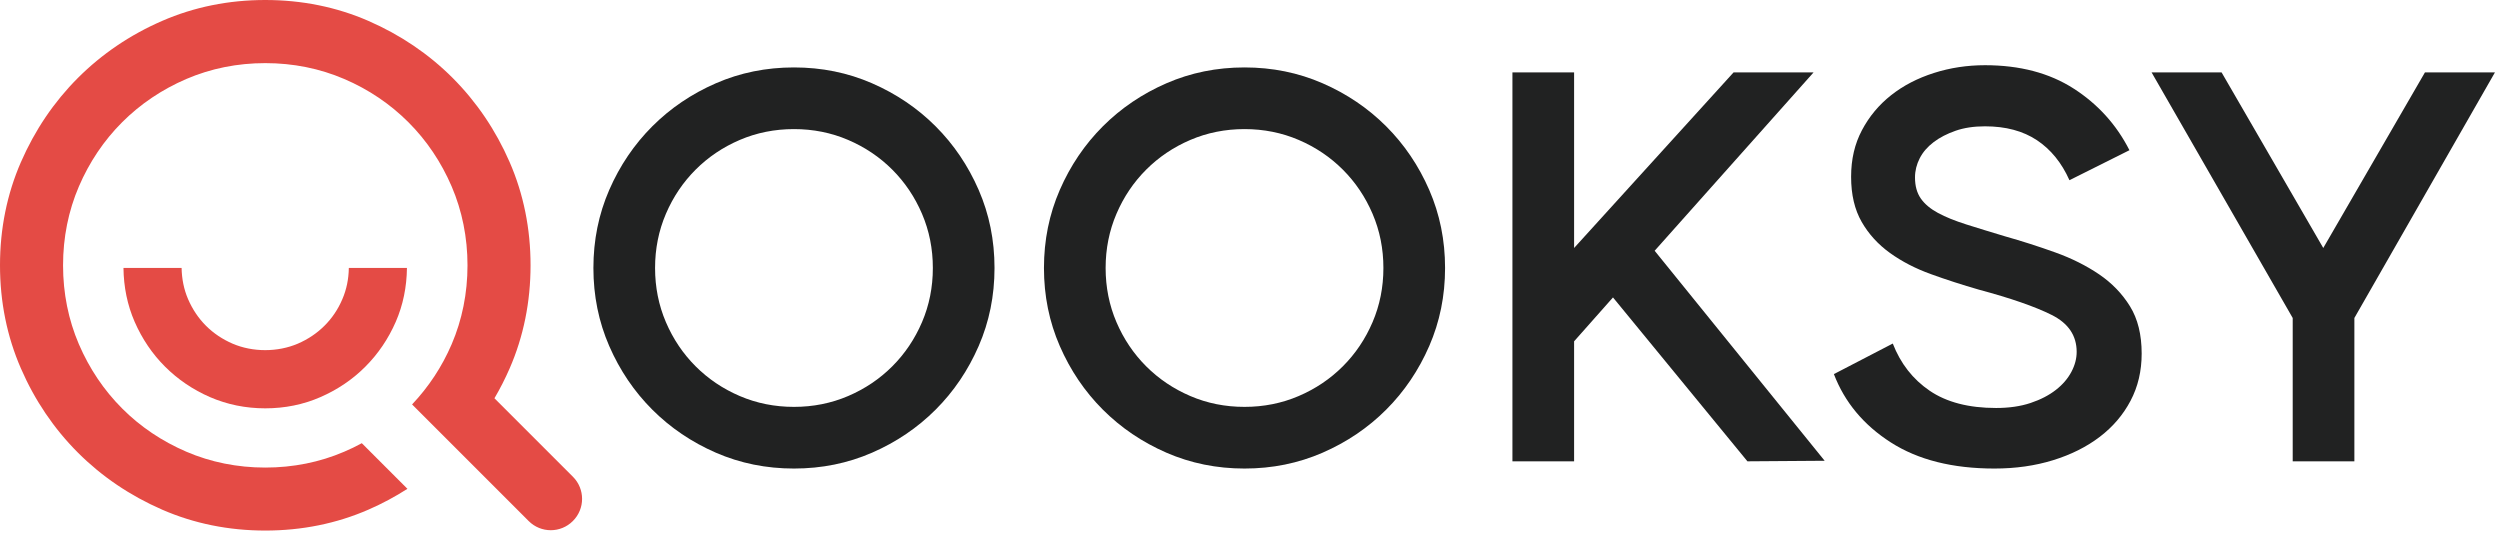
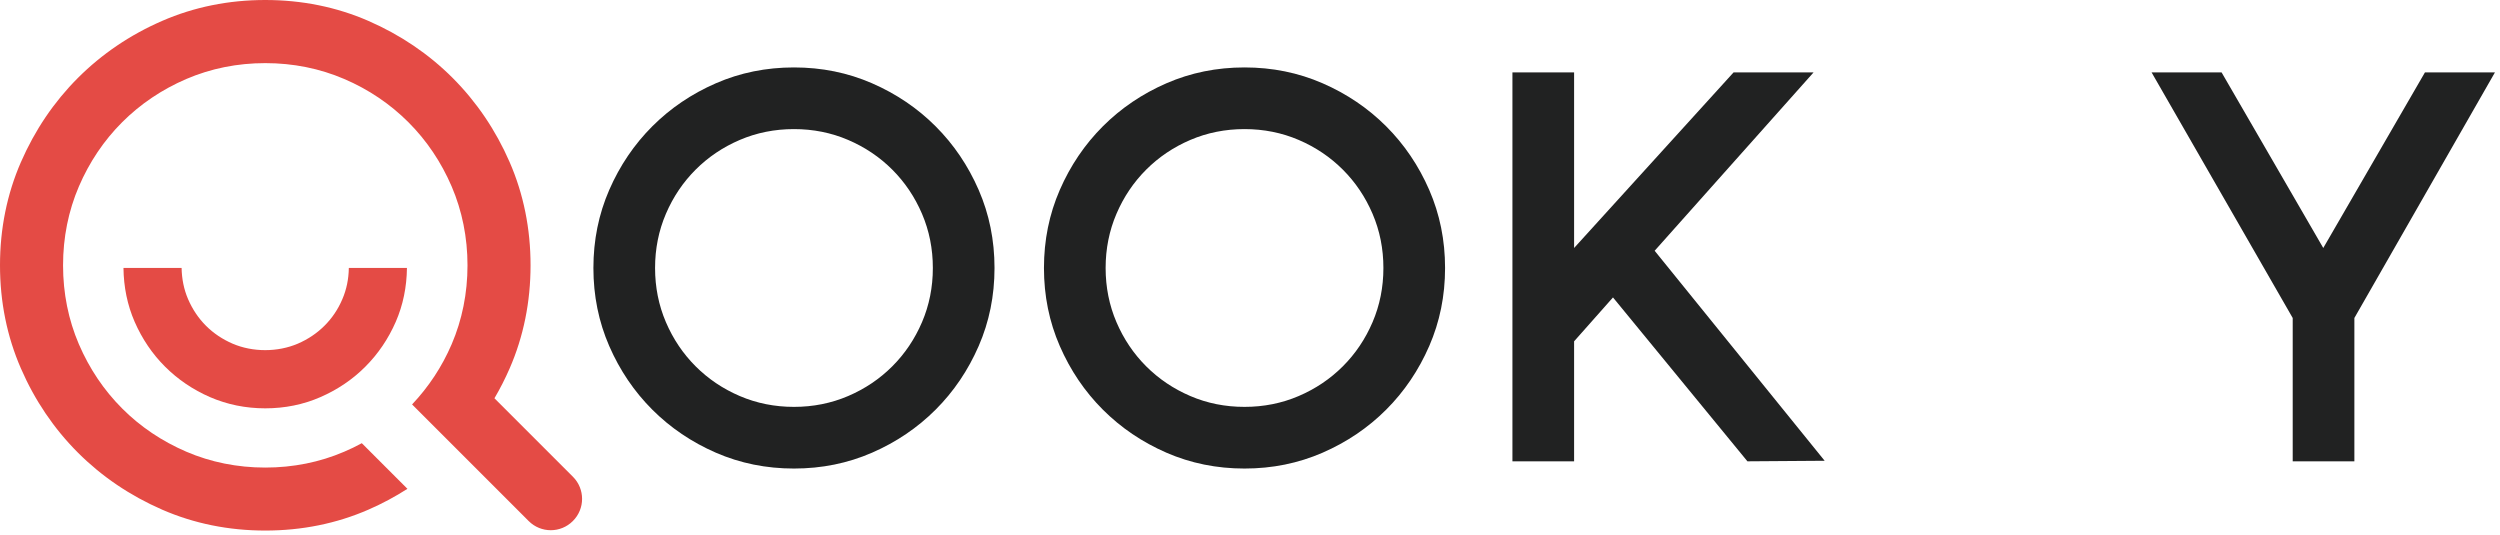
<svg xmlns="http://www.w3.org/2000/svg" width="360" height="77" viewBox="0 0 360 77" fill="none">
  <g clip-path="url(#clip0_204_6)">
    <path d="M114.33 67.47C110.33 67.47 106.58 66.71 103.09 65.19C99.6 63.67 96.54 61.6 93.93 58.99C91.32 56.38 89.25 53.32 87.73 49.83C86.21 46.34 85.45 42.59 85.45 38.59C85.45 34.59 86.21 30.84 87.73 27.35C89.25 23.86 91.32 20.8 93.93 18.19C96.54 15.58 99.6 13.51 103.09 11.99C106.58 10.47 110.33 9.71 114.33 9.71C118.33 9.71 122.08 10.47 125.57 11.99C129.06 13.51 132.12 15.58 134.73 18.19C137.34 20.8 139.41 23.86 140.93 27.35C142.45 30.84 143.21 34.59 143.21 38.59C143.21 42.59 142.45 46.34 140.93 49.83C139.41 53.32 137.34 56.38 134.73 58.99C132.12 61.6 129.06 63.67 125.57 65.19C122.08 66.71 118.33 67.47 114.33 67.47ZM114.33 58.59C117.1 58.59 119.7 58.07 122.13 57.03C124.56 55.99 126.68 54.56 128.49 52.75C130.3 50.94 131.73 48.82 132.77 46.39C133.81 43.96 134.33 41.36 134.33 38.59C134.33 35.82 133.81 33.22 132.77 30.79C131.73 28.36 130.3 26.24 128.49 24.43C126.68 22.62 124.56 21.19 122.13 20.15C119.7 19.11 117.1 18.59 114.33 18.59C111.56 18.59 108.96 19.11 106.53 20.15C104.1 21.19 101.98 22.62 100.17 24.43C98.36 26.24 96.93 28.36 95.89 30.79C94.85 33.22 94.33 35.82 94.33 38.59C94.33 41.36 94.85 43.96 95.89 46.39C96.93 48.82 98.36 50.94 100.17 52.75C101.98 54.56 104.1 55.99 106.53 57.03C108.96 58.07 111.56 58.59 114.33 58.59Z" fill="#212222" />
    <path d="M179.21 67.47C175.21 67.47 171.46 66.71 167.97 65.19C164.48 63.67 161.42 61.6 158.81 58.99C156.2 56.38 154.13 53.32 152.61 49.83C151.09 46.34 150.33 42.59 150.33 38.59C150.33 34.59 151.09 30.84 152.61 27.35C154.13 23.86 156.2 20.8 158.81 18.19C161.42 15.58 164.48 13.51 167.97 11.99C171.46 10.47 175.21 9.71 179.21 9.71C183.21 9.71 186.96 10.47 190.45 11.99C193.94 13.51 197 15.58 199.61 18.19C202.22 20.8 204.29 23.86 205.81 27.35C207.33 30.84 208.09 34.59 208.09 38.59C208.09 42.59 207.33 46.34 205.81 49.83C204.29 53.32 202.22 56.38 199.61 58.99C197 61.6 193.94 63.67 190.45 65.19C186.95 66.71 183.21 67.47 179.21 67.47ZM179.21 58.59C181.98 58.59 184.58 58.07 187.01 57.03C189.44 55.99 191.56 54.56 193.37 52.75C195.18 50.94 196.61 48.82 197.65 46.39C198.69 43.96 199.21 41.36 199.21 38.59C199.21 35.82 198.69 33.22 197.65 30.79C196.61 28.36 195.18 26.24 193.37 24.43C191.56 22.62 189.44 21.19 187.01 20.15C184.58 19.11 181.98 18.59 179.21 18.59C176.44 18.59 173.84 19.11 171.41 20.15C168.98 21.19 166.86 22.62 165.05 24.43C163.24 26.24 161.81 28.36 160.77 30.79C159.73 33.22 159.21 35.82 159.21 38.59C159.21 41.36 159.73 43.96 160.77 46.39C161.81 48.82 163.24 50.94 165.05 52.75C166.86 54.56 168.98 55.99 171.41 57.03C173.83 58.07 176.43 58.59 179.21 58.59Z" fill="#212222" />
    <path d="M251.63 66.43L232.27 42.83L226.67 49.15V66.43H217.79V10.43H226.67V35.71L249.63 10.43H261.15L238.27 36.11L262.75 66.35L251.63 66.43Z" fill="#212222" />
-     <path d="M287.2 67.47C281.17 67.47 276.2 66.22 272.28 63.71C268.36 61.2 265.63 57.92 264.08 53.87L272.56 49.47C273.68 52.35 275.45 54.62 277.88 56.27C280.31 57.92 283.49 58.75 287.44 58.75C289.31 58.75 290.96 58.51 292.4 58.03C293.84 57.55 295.05 56.92 296.04 56.15C297.03 55.38 297.77 54.51 298.28 53.55C298.79 52.59 299.04 51.63 299.04 50.67C299.04 48.32 297.84 46.55 295.44 45.35C293.04 44.15 289.55 42.94 284.96 41.71C282.56 41.02 280.25 40.27 278.04 39.47C275.83 38.67 273.87 37.66 272.16 36.43C270.45 35.2 269.09 33.71 268.08 31.95C267.07 30.19 266.56 28.03 266.56 25.47C266.56 22.91 267.08 20.72 268.12 18.75C269.16 16.78 270.56 15.1 272.32 13.71C274.08 12.32 276.13 11.26 278.48 10.51C280.83 9.76 283.28 9.39 285.84 9.39C290.85 9.39 295.11 10.51 298.6 12.75C302.09 14.99 304.77 17.95 306.64 21.63L298 25.95C296.88 23.44 295.32 21.52 293.32 20.19C291.32 18.86 288.83 18.19 285.84 18.19C284.24 18.19 282.83 18.4 281.6 18.83C280.37 19.26 279.32 19.8 278.44 20.47C277.56 21.14 276.89 21.91 276.44 22.79C275.99 23.67 275.76 24.59 275.76 25.55C275.76 26.78 276.04 27.79 276.6 28.59C277.16 29.39 277.99 30.08 279.08 30.67C280.17 31.26 281.52 31.8 283.12 32.31C284.72 32.82 286.59 33.39 288.72 34.03C291.17 34.72 293.59 35.5 295.96 36.35C298.33 37.2 300.44 38.26 302.28 39.51C304.12 40.76 305.6 42.3 306.72 44.11C307.84 45.92 308.4 48.19 308.4 50.91C308.4 53.42 307.87 55.68 306.8 57.71C305.73 59.74 304.25 61.47 302.36 62.91C300.47 64.35 298.23 65.47 295.64 66.27C293.06 67.07 290.24 67.47 287.2 67.47Z" fill="#212222" />
    <path d="M330.15 45.79L309.83 10.43H319.91L334.55 35.71L349.19 10.43H359.27L339.03 45.79V66.43H330.15V45.79Z" fill="#212222" />
    <path d="M82.51 68.66L71.2 57.35C72.01 55.97 72.74 54.54 73.39 53.05C75.39 48.46 76.4 43.47 76.4 38.2C76.4 32.93 75.39 27.94 73.39 23.35C71.39 18.75 68.62 14.67 65.18 11.22C61.74 7.78 57.66 5.02 53.05 3.01C48.46 1.01 43.47 0 38.2 0C32.93 0 27.94 1.01 23.35 3.01C18.74 5.01 14.66 7.78 11.22 11.22C7.78 14.66 5.02 18.74 3.01 23.35C1.01 27.94 0 32.93 0 38.2C0 43.47 1.01 48.46 3.01 53.05C5.01 57.66 7.78 61.74 11.22 65.18C14.66 68.62 18.74 71.38 23.35 73.39C27.94 75.39 32.93 76.4 38.2 76.4C43.47 76.4 48.46 75.39 53.05 73.39C55.03 72.53 56.9 71.52 58.67 70.39L52.1 63.82C51.28 64.27 50.43 64.68 49.56 65.05C46.04 66.56 42.21 67.33 38.2 67.33C34.19 67.33 30.36 66.56 26.84 65.05C23.33 63.54 20.21 61.45 17.59 58.82C14.96 56.19 12.87 53.08 11.36 49.57C9.85 46.05 9.08 42.22 9.08 38.21C9.08 34.2 9.85 30.37 11.36 26.85C12.87 23.34 14.96 20.23 17.59 17.6C20.22 14.97 23.33 12.88 26.84 11.37C30.36 9.86 34.19 9.09 38.2 9.09C42.21 9.09 46.04 9.86 49.56 11.37C53.07 12.87 56.18 14.97 58.81 17.6C61.44 20.23 63.53 23.34 65.04 26.85C66.55 30.37 67.32 34.2 67.32 38.21C67.32 42.22 66.55 46.05 65.04 49.57C63.64 52.83 61.71 55.73 59.34 58.24L65.71 64.61L76.13 75.03C77.01 75.91 78.16 76.35 79.31 76.35C80.46 76.35 81.61 75.91 82.49 75.03C84.26 73.27 84.26 70.42 82.51 68.66Z" fill="#E44B45" />
    <path d="M50.23 38.59C50.21 40.18 49.9 41.69 49.3 43.08C48.68 44.54 47.81 45.83 46.72 46.91C45.63 48 44.34 48.86 42.88 49.49C39.98 50.73 36.39 50.73 33.5 49.49C32.04 48.86 30.75 48 29.66 46.91C28.57 45.82 27.71 44.53 27.08 43.07C26.48 41.68 26.18 40.17 26.15 38.58H17.78C17.81 41.32 18.34 43.93 19.39 46.34C20.46 48.79 21.93 50.97 23.77 52.8C25.61 54.64 27.78 56.11 30.23 57.18C32.7 58.25 35.37 58.8 38.19 58.8C41.01 58.8 43.68 58.26 46.15 57.18C48.6 56.11 50.78 54.64 52.61 52.8C54.45 50.96 55.92 48.79 56.99 46.34C58.04 43.93 58.57 41.32 58.6 38.58H50.23V38.59Z" fill="#E44B45" />
  </g>
  <defs>
    <clipPath id="clip0_204_6">
      <rect width="359.27" height="76.4" fill="white" />
    </clipPath>
  </defs>
</svg>